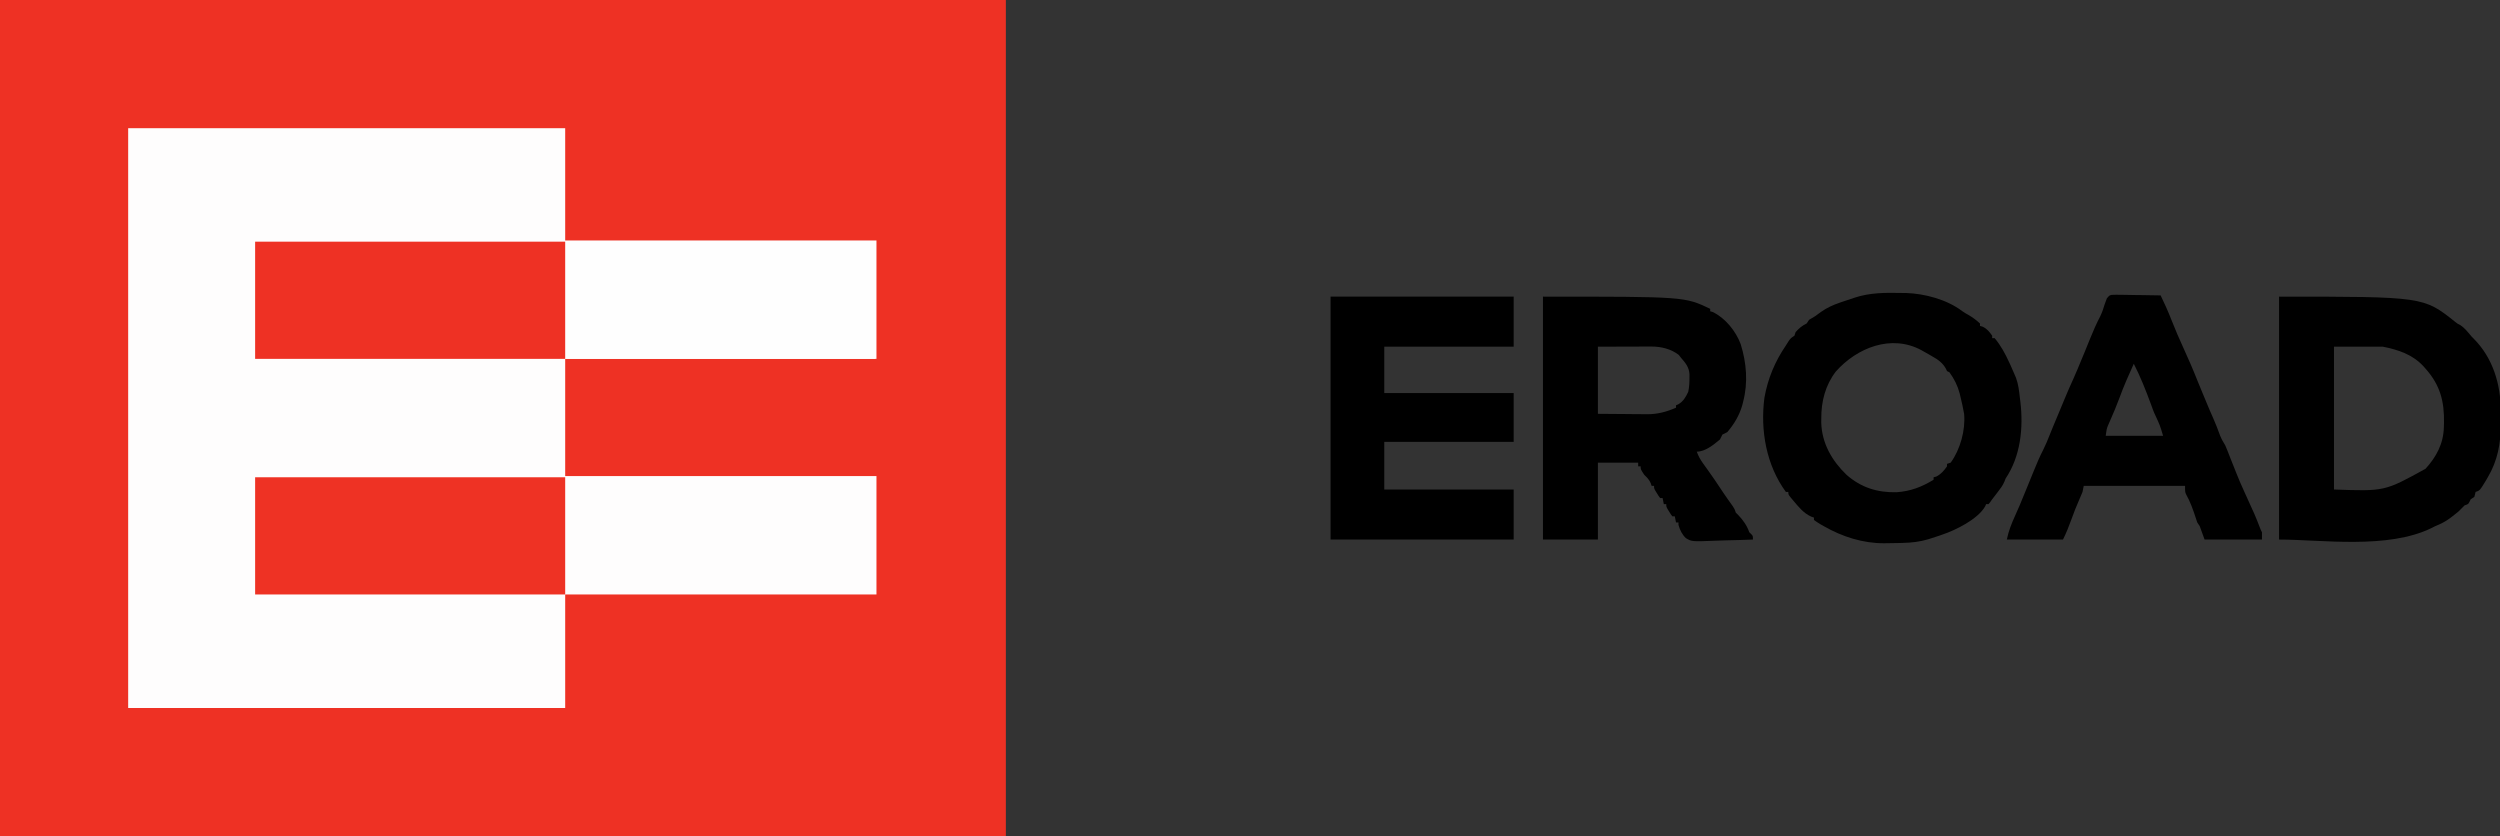
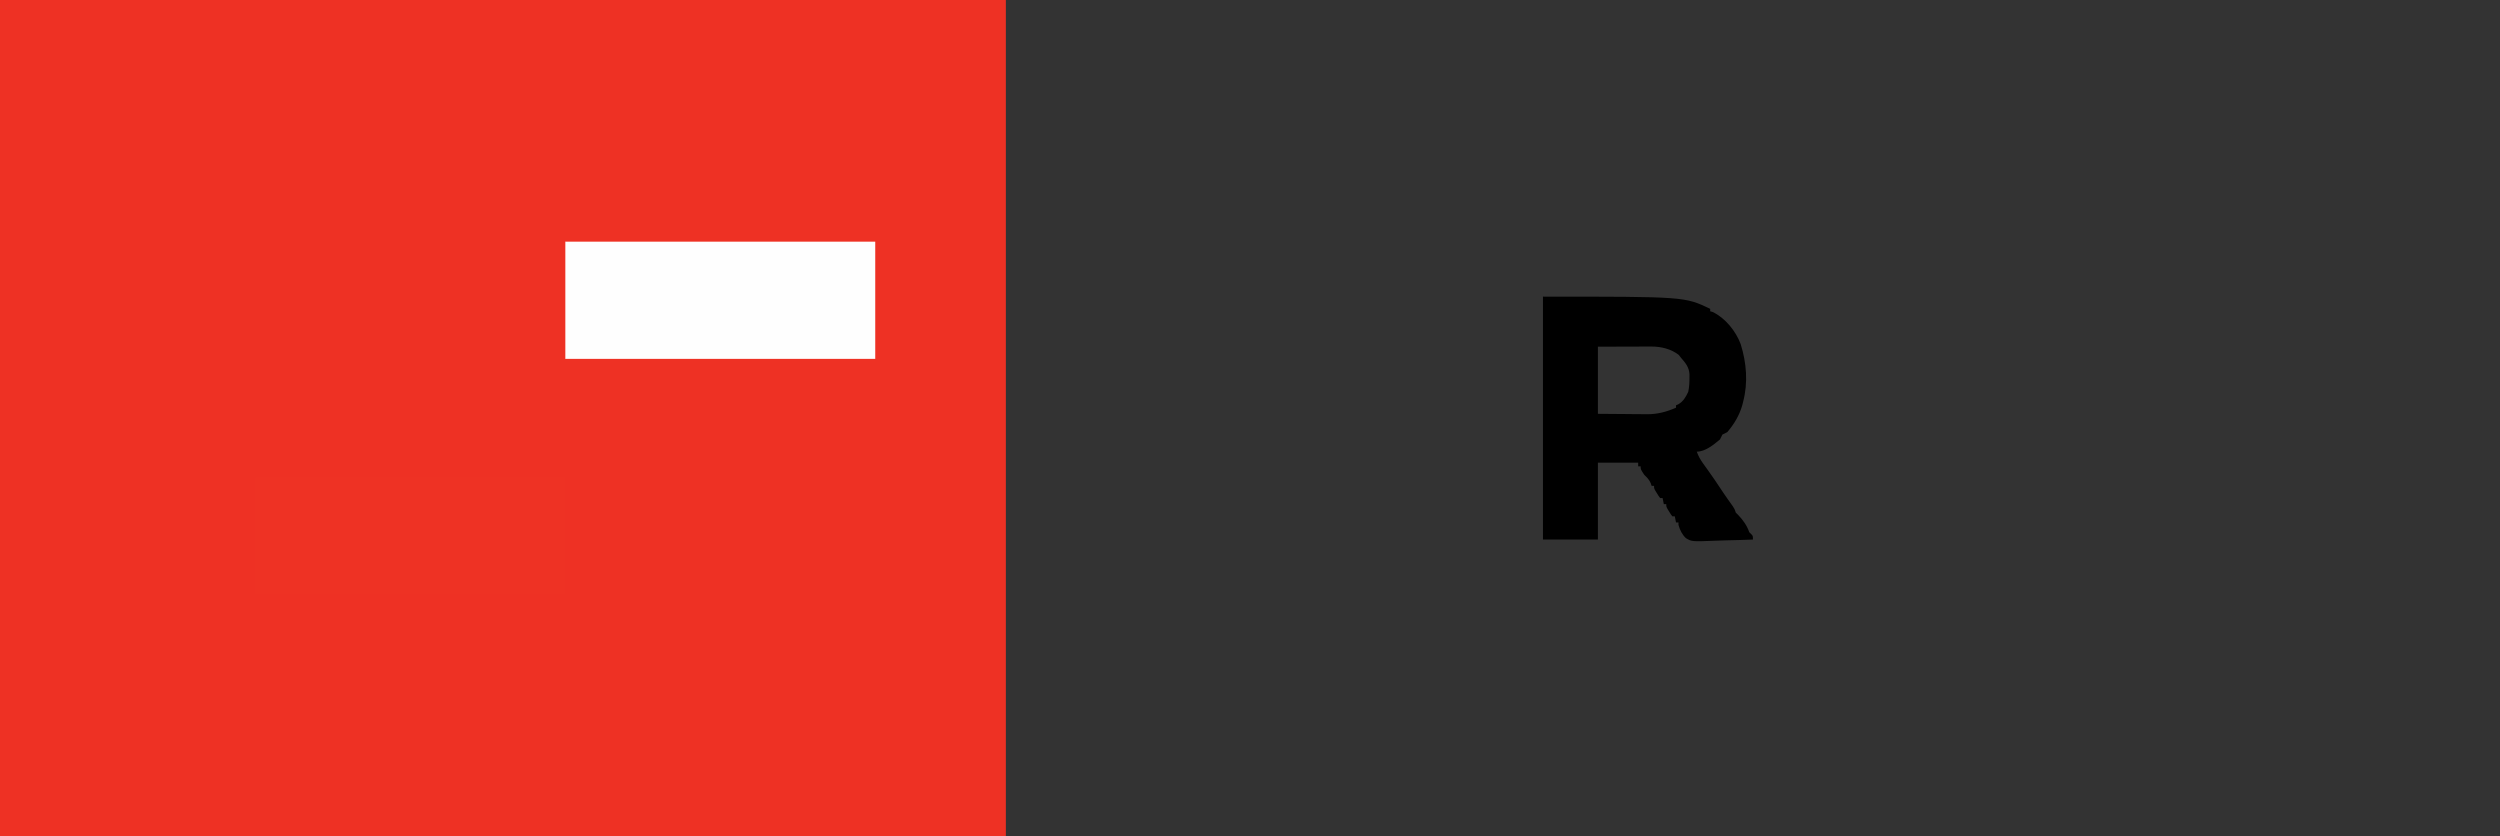
<svg xmlns="http://www.w3.org/2000/svg" version="1.1" width="2048" height="685">
  <rect width="100%" height="100%" fill="#333333" stroke="none" />
  <path d="M0 0 C271.92 0 543.84 0 824 0 C824 226.05 824 452.1 824 685 C552.08 685 280.16 685 0 685 C0 458.95 0 232.9 0 0 Z " fill="#EE3124" transform="translate(0,0)" />
-   <path d="M0 0 C118.14 0 236.28 0 358 0 C358 30.36 358 60.72 358 92 C442.15 92 526.3 92 613 92 C613 124.01 613 156.02 613 189 C528.85 189 444.7 189 358 189 C358 220.68 358 252.36 358 285 C442.15 285 526.3 285 613 285 C613 317.01 613 349.02 613 382 C528.85 382 444.7 382 358 382 C358 412.69 358 443.38 358 475 C239.86 475 121.72 475 0 475 C0 318.25 0 161.5 0 0 Z " fill="#FEFDFD" transform="translate(105,105)" />
  <path d="M0 0 C83.82 0 167.64 0 254 0 C254 31.68 254 63.36 254 96 C170.18 96 86.36 96 0 96 C0 64.32 0 32.64 0 0 Z " fill="#EE3224" transform="translate(209,391)" />
  <path d="M0 0 C83.82 0 167.64 0 254 0 C254 31.68 254 63.36 254 96 C170.18 96 86.36 96 0 96 C0 64.32 0 32.64 0 0 Z " fill="#FEFEFE" transform="translate(463,198)" />
  <path d="M0 0 C83.82 0 167.64 0 254 0 C254 31.68 254 63.36 254 96 C170.18 96 86.36 96 0 96 C0 64.32 0 32.64 0 0 Z " fill="#EE3124" transform="translate(209,198)" />
-   <path d="M0 0 C1.096 0.005 2.191 0.01 3.32 0.016 C18.745 0.526 36.868 5.352 49.316 14.781 C51.009 16.007 52.727 17.004 54.562 18 C58.151 20.088 60.963 22.185 64 25 C64 25.66 64 26.32 64 27 C64.722 27.206 65.444 27.413 66.188 27.625 C69.972 29.475 71.523 31.602 74 35 C74 35.66 74 36.32 74 37 C74.66 37 75.32 37 76 37 C81.074 43.006 84.736 49.892 88 57 C88.539 58.162 88.539 58.162 89.09 59.348 C90.093 61.555 91.073 63.759 92 66 C92.499 67.164 92.998 68.328 93.512 69.527 C95.489 74.855 96.048 80.319 96.688 85.938 C96.817 86.971 96.947 88.004 97.08 89.068 C99.654 110.57 97.279 133.718 85 152 C84.679 152.824 84.358 153.647 84.027 154.496 C82.681 157.778 80.723 160.256 78.562 163.062 C77.78 164.085 76.998 165.107 76.191 166.16 C75.468 167.097 74.745 168.034 74 169 C73.452 169.782 72.904 170.565 72.34 171.371 C71.898 171.909 71.456 172.446 71 173 C70.34 173 69.68 173 69 173 C68.758 173.584 68.515 174.168 68.266 174.77 C62.273 185.33 44.105 194.305 33 198 C32.265 198.262 31.53 198.523 30.773 198.793 C28.528 199.575 26.27 200.291 24 201 C22.799 201.381 22.799 201.381 21.574 201.77 C14.626 203.834 8.104 204.569 0.875 204.75 C-0.221 204.782 -1.317 204.813 -2.446 204.846 C-5.631 204.922 -8.814 204.969 -12 205 C-13.221 205.016 -13.221 205.016 -14.466 205.033 C-31.992 205.114 -48.886 199.683 -64 191 C-65.301 190.265 -65.301 190.265 -66.629 189.516 C-68.471 188.427 -70.247 187.227 -72 186 C-72 185.34 -72 184.68 -72 184 C-72.722 183.752 -73.444 183.505 -74.188 183.25 C-80.569 180.414 -84.606 175.237 -89 170 C-89.804 169.051 -90.609 168.102 -91.438 167.125 C-93 165 -93 165 -93 163 C-93.66 163 -94.32 163 -95 163 C-111.075 140.999 -116.048 112.626 -112.602 85.912 C-109.813 70.179 -104.004 56.199 -95 43 C-94.25 41.813 -93.5 40.625 -92.75 39.438 C-91 37 -91 37 -88 35 C-87.67 34.01 -87.34 33.02 -87 32 C-84.186 28.882 -81.75 26.81 -78 25 C-77.34 24.01 -76.68 23.02 -76 22 C-74.357 20.962 -72.687 19.966 -71 19 C-69.431 17.863 -67.868 16.717 -66.312 15.562 C-61.438 12.128 -56.622 9.922 -51 8 C-50.283 7.747 -49.567 7.495 -48.828 7.234 C-47.378 6.737 -45.922 6.255 -44.461 5.789 C-42.645 5.207 -40.839 4.592 -39.039 3.961 C-26.234 -0.349 -13.398 -0.283 0 0 Z M-54.102 64.371 C-62.732 75.644 -66.122 88.98 -66 103 C-66.01 104.078 -66.021 105.155 -66.031 106.266 C-65.532 123.149 -57.284 137.468 -45.32 148.965 C-33.406 159.415 -20.136 163.578 -4.387 163.242 C7.238 162.411 16.178 158.955 26 153 C26 152.34 26 151.68 26 151 C26.701 150.814 27.402 150.629 28.125 150.438 C32.041 148.479 34.534 145.593 37 142 C37 141.34 37 140.68 37 140 C37.99 139.67 38.98 139.34 40 139 C47.875 128.186 52.224 112.332 51 99 C50.183 94.286 49.133 89.648 48 85 C47.783 84.085 47.567 83.17 47.344 82.227 C45.66 75.872 42.864 70.328 39 65 C38.34 64.67 37.68 64.34 37 64 C36.598 63.134 36.598 63.134 36.188 62.25 C33.661 57.463 29.655 54.549 25 52 C23.907 51.361 22.814 50.721 21.688 50.062 C20.46 49.372 19.231 48.685 18 48 C17.381 47.646 16.762 47.291 16.125 46.926 C-8.616 33.508 -36.823 44.876 -54.102 64.371 Z " fill="#000000" transform="translate(1558,240)" />
  <path d="M0 0 C116.096 0 116.096 0 137 10 C137 10.66 137 11.32 137 12 C137.99 12.278 137.99 12.278 139 12.562 C149.396 17.544 158.063 28.33 162 39 C166.745 54.18 168.087 70.502 164 86 C163.767 86.949 163.533 87.897 163.293 88.875 C160.885 97.318 156.663 104.32 151 111 C149.676 111.686 148.345 112.356 147 113 C146.332 114.333 145.666 115.666 145 117 C139.835 121.32 132.929 127 126 127 C127.32 130.638 128.924 133.554 131.188 136.688 C131.806 137.552 132.425 138.417 133.062 139.309 C133.702 140.197 134.341 141.085 135 142 C136.232 143.748 137.461 145.498 138.688 147.25 C139.265 148.075 139.843 148.9 140.438 149.75 C142.956 153.377 145.383 157.063 147.812 160.75 C150.31 164.461 152.905 168.096 155.512 171.73 C157 174 157 174 158 177 C158.557 177.536 159.114 178.072 159.688 178.625 C163.665 182.71 167.19 187.57 169 193 C169.773 193.743 169.773 193.743 170.562 194.5 C172 196 172 196 172 199 C164.6 199.305 157.201 199.515 149.795 199.659 C147.279 199.719 144.763 199.801 142.248 199.905 C121.845 200.728 121.845 200.728 117.05 197.816 C113.869 194.745 112.203 191.196 111 187 C111 186.34 111 185.68 111 185 C110.34 185 109.68 185 109 185 C108.505 182.525 108.505 182.525 108 180 C107.34 180 106.68 180 106 180 C104.711 178.32 104.711 178.32 103.375 176.125 C102.929 175.406 102.483 174.686 102.023 173.945 C101 172 101 172 101 170 C100.34 170 99.68 170 99 170 C98.505 167.525 98.505 167.525 98 165 C97.34 165 96.68 165 96 165 C94.711 163.32 94.711 163.32 93.375 161.125 C92.929 160.406 92.483 159.686 92.023 158.945 C91 157 91 157 91 155 C90.34 155 89.68 155 89 155 C88.752 154.257 88.505 153.515 88.25 152.75 C86.889 149.755 85.343 148.272 83 146 C80 141.5 80 141.5 80 139 C79.34 139 78.68 139 78 139 C78 138.01 78 137.02 78 136 C67.11 136 56.22 136 45 136 C45 156.79 45 177.58 45 199 C30.15 199 15.3 199 0 199 C0 133.33 0 67.66 0 0 Z M45 41 C45 59.15 45 77.3 45 96 C56.818 96.093 56.818 96.093 68.875 96.188 C71.342 96.215 73.809 96.242 76.351 96.27 C78.336 96.279 80.32 96.287 82.305 96.293 C83.312 96.308 84.318 96.324 85.356 96.339 C93.899 96.343 101.181 94.388 109 91 C109 90.34 109 89.68 109 89 C109.891 88.625 109.891 88.625 110.801 88.242 C114.902 85.926 117.035 82.191 119 78 C119.866 73.97 120.045 70.114 120 66 C120.01 65.254 120.021 64.507 120.031 63.738 C119.752 57.825 116.721 54.263 113 50 C112.422 49.258 111.845 48.515 111.25 47.75 C104.982 42.875 96.764 40.866 88.934 40.886 C87.94 40.887 86.946 40.887 85.922 40.887 C84.889 40.892 83.857 40.897 82.793 40.902 C81.356 40.904 81.356 40.904 79.889 40.905 C76.322 40.911 72.755 40.925 69.188 40.938 C61.206 40.958 53.224 40.979 45 41 Z " fill="#000000" transform="translate(1264,243)" />
-   <path d="M0 0 C118.362 0 118.362 0 144.371 20.742 C146.081 22.134 146.081 22.134 148.562 23.375 C151.738 25.492 153.912 28.148 156.352 31.062 C157.932 32.975 157.932 32.975 159.531 34.52 C175.06 50.172 181.579 71.552 181.596 93.041 C181.589 93.991 181.583 94.942 181.576 95.921 C181.563 98.798 181.597 101.672 181.635 104.549 C181.699 120.211 179.067 134.335 171 148 C170.417 148.994 169.835 149.988 169.234 151.012 C164.459 158.847 164.459 158.847 161 160 C160.657 161.331 160.324 162.664 160 164 C159.01 164.66 158.02 165.32 157 166 C156.67 166.681 156.34 167.361 156 168.062 C155 170 155 170 152 171 C150.311 172.644 148.647 174.314 147 176 C145.367 177.375 143.698 178.706 142 180 C141.464 180.414 140.928 180.828 140.375 181.254 C136.441 184.196 132.587 186.165 128 188 C126.602 188.708 126.602 188.708 125.176 189.43 C89.149 207.243 34.563 199 0 199 C0 133.33 0 67.66 0 0 Z M45 41 C45 79.61 45 118.22 45 158 C86.489 159.513 86.489 159.513 120 141 C128.898 131.277 134.729 120.298 135 107 C135.039 105.918 135.077 104.837 135.117 103.723 C135.473 85.815 132.018 72.498 120 59 C119.433 58.35 118.866 57.701 118.281 57.031 C109.266 47.336 97.706 43.541 85 41 C71.8 41 58.6 41 45 41 Z " fill="#000000" transform="translate(1867,243)" />
-   <path d="M0 0 C49.5 0 99 0 150 0 C150 13.53 150 27.06 150 41 C115.02 41 80.04 41 44 41 C44 53.54 44 66.08 44 79 C78.98 79 113.96 79 150 79 C150 92.2 150 105.4 150 119 C115.02 119 80.04 119 44 119 C44 131.87 44 144.74 44 158 C78.98 158 113.96 158 150 158 C150 171.53 150 185.06 150 199 C100.5 199 51 199 0 199 C0 133.33 0 67.66 0 0 Z " fill="#000000" transform="translate(1090,243)" />
-   <path d="M0 0 C2.542 -0.143 5.04 -0.123 7.585 -0.05 C8.977 -0.04 8.977 -0.04 10.397 -0.029 C13.363 -0.001 16.327 0.062 19.292 0.126 C21.302 0.151 23.312 0.174 25.322 0.194 C30.25 0.249 35.177 0.335 40.105 0.438 C41.063 2.499 42.02 4.56 42.976 6.622 C43.509 7.77 44.042 8.917 44.591 10.1 C46.209 13.667 47.685 17.268 49.113 20.915 C52.096 28.504 55.318 35.977 58.718 43.387 C62.717 52.184 66.613 61.03 70.148 70.024 C71.654 73.822 73.238 77.587 74.816 81.356 C75.679 83.42 76.538 85.485 77.394 87.551 C79.244 92.019 81.104 96.473 83.105 100.876 C85.255 105.637 87.053 110.522 88.859 115.423 C90.05 118.306 91.481 120.782 93.105 123.438 C93.788 124.985 94.435 126.548 95.042 128.126 C95.381 128.996 95.72 129.866 96.07 130.762 C96.411 131.645 96.753 132.528 97.105 133.438 C97.769 135.106 98.436 136.772 99.105 138.438 C100.101 140.923 101.094 143.41 102.07 145.903 C104.103 151.072 106.298 156.137 108.616 161.184 C117.567 180.754 117.567 180.754 121.413 190.688 C122.101 192.504 122.101 192.504 123.105 194.438 C123.105 196.418 123.105 198.398 123.105 200.438 C107.595 200.438 92.085 200.438 76.105 200.438 C74.125 194.993 74.125 194.993 72.105 189.438 C71.445 188.448 70.785 187.458 70.105 186.438 C69.628 185.139 69.194 183.825 68.792 182.501 C66.706 176.008 64.309 169.346 60.952 163.395 C60.105 161.438 60.105 161.438 60.105 156.438 C32.715 156.438 5.325 156.438 -22.895 156.438 C-23.225 158.088 -23.555 159.738 -23.895 161.438 C-24.789 163.665 -25.731 165.872 -26.708 168.063 C-28.991 173.258 -31.062 178.485 -32.958 183.833 C-34.998 189.502 -37.2 195.048 -39.895 200.438 C-55.075 200.438 -70.255 200.438 -85.895 200.438 C-84.481 193.366 -81.983 187.215 -79.02 180.688 C-76.507 175.095 -74.049 169.503 -71.821 163.79 C-70.718 160.989 -69.558 158.214 -68.395 155.438 C-66.839 151.722 -65.314 147.997 -63.833 144.251 C-61.428 138.215 -58.861 132.282 -55.895 126.501 C-54.016 122.794 -52.472 119.002 -50.958 115.133 C-49.014 110.203 -46.941 105.326 -44.895 100.438 C-44.062 98.438 -43.228 96.438 -42.395 94.438 C-41.983 93.449 -41.57 92.461 -41.145 91.442 C-40.308 89.431 -39.475 87.418 -38.645 85.403 C-36.256 79.618 -33.757 73.903 -31.145 68.215 C-28.949 63.337 -26.933 58.384 -24.895 53.438 C-24.042 51.396 -23.187 49.355 -22.333 47.313 C-20.817 43.681 -19.336 40.038 -17.895 36.376 C-15.316 29.892 -12.49 23.505 -9.27 17.313 C-7.766 14.168 -6.738 11.019 -5.739 7.684 C-5.461 6.943 -5.182 6.202 -4.895 5.438 C-4.42 4.146 -4.42 4.146 -3.935 2.828 C-1.895 0.438 -1.895 0.438 0 0 Z M18.105 56.438 C13.914 65.628 9.849 74.804 6.406 84.303 C4.092 90.63 1.448 96.806 -1.268 102.969 C-1.595 103.725 -1.922 104.48 -2.259 105.258 C-2.55 105.921 -2.842 106.584 -3.143 107.267 C-4.164 110.018 -4.164 110.018 -4.895 115.438 C10.615 115.438 26.125 115.438 42.105 115.438 C39.591 107.004 39.591 107.004 36.07 99.348 C34.459 96.16 33.318 92.792 32.105 89.438 C27.963 78.275 23.577 67.031 18.105 56.438 Z " fill="#000000" transform="translate(1729.895,241.562)" />
</svg>